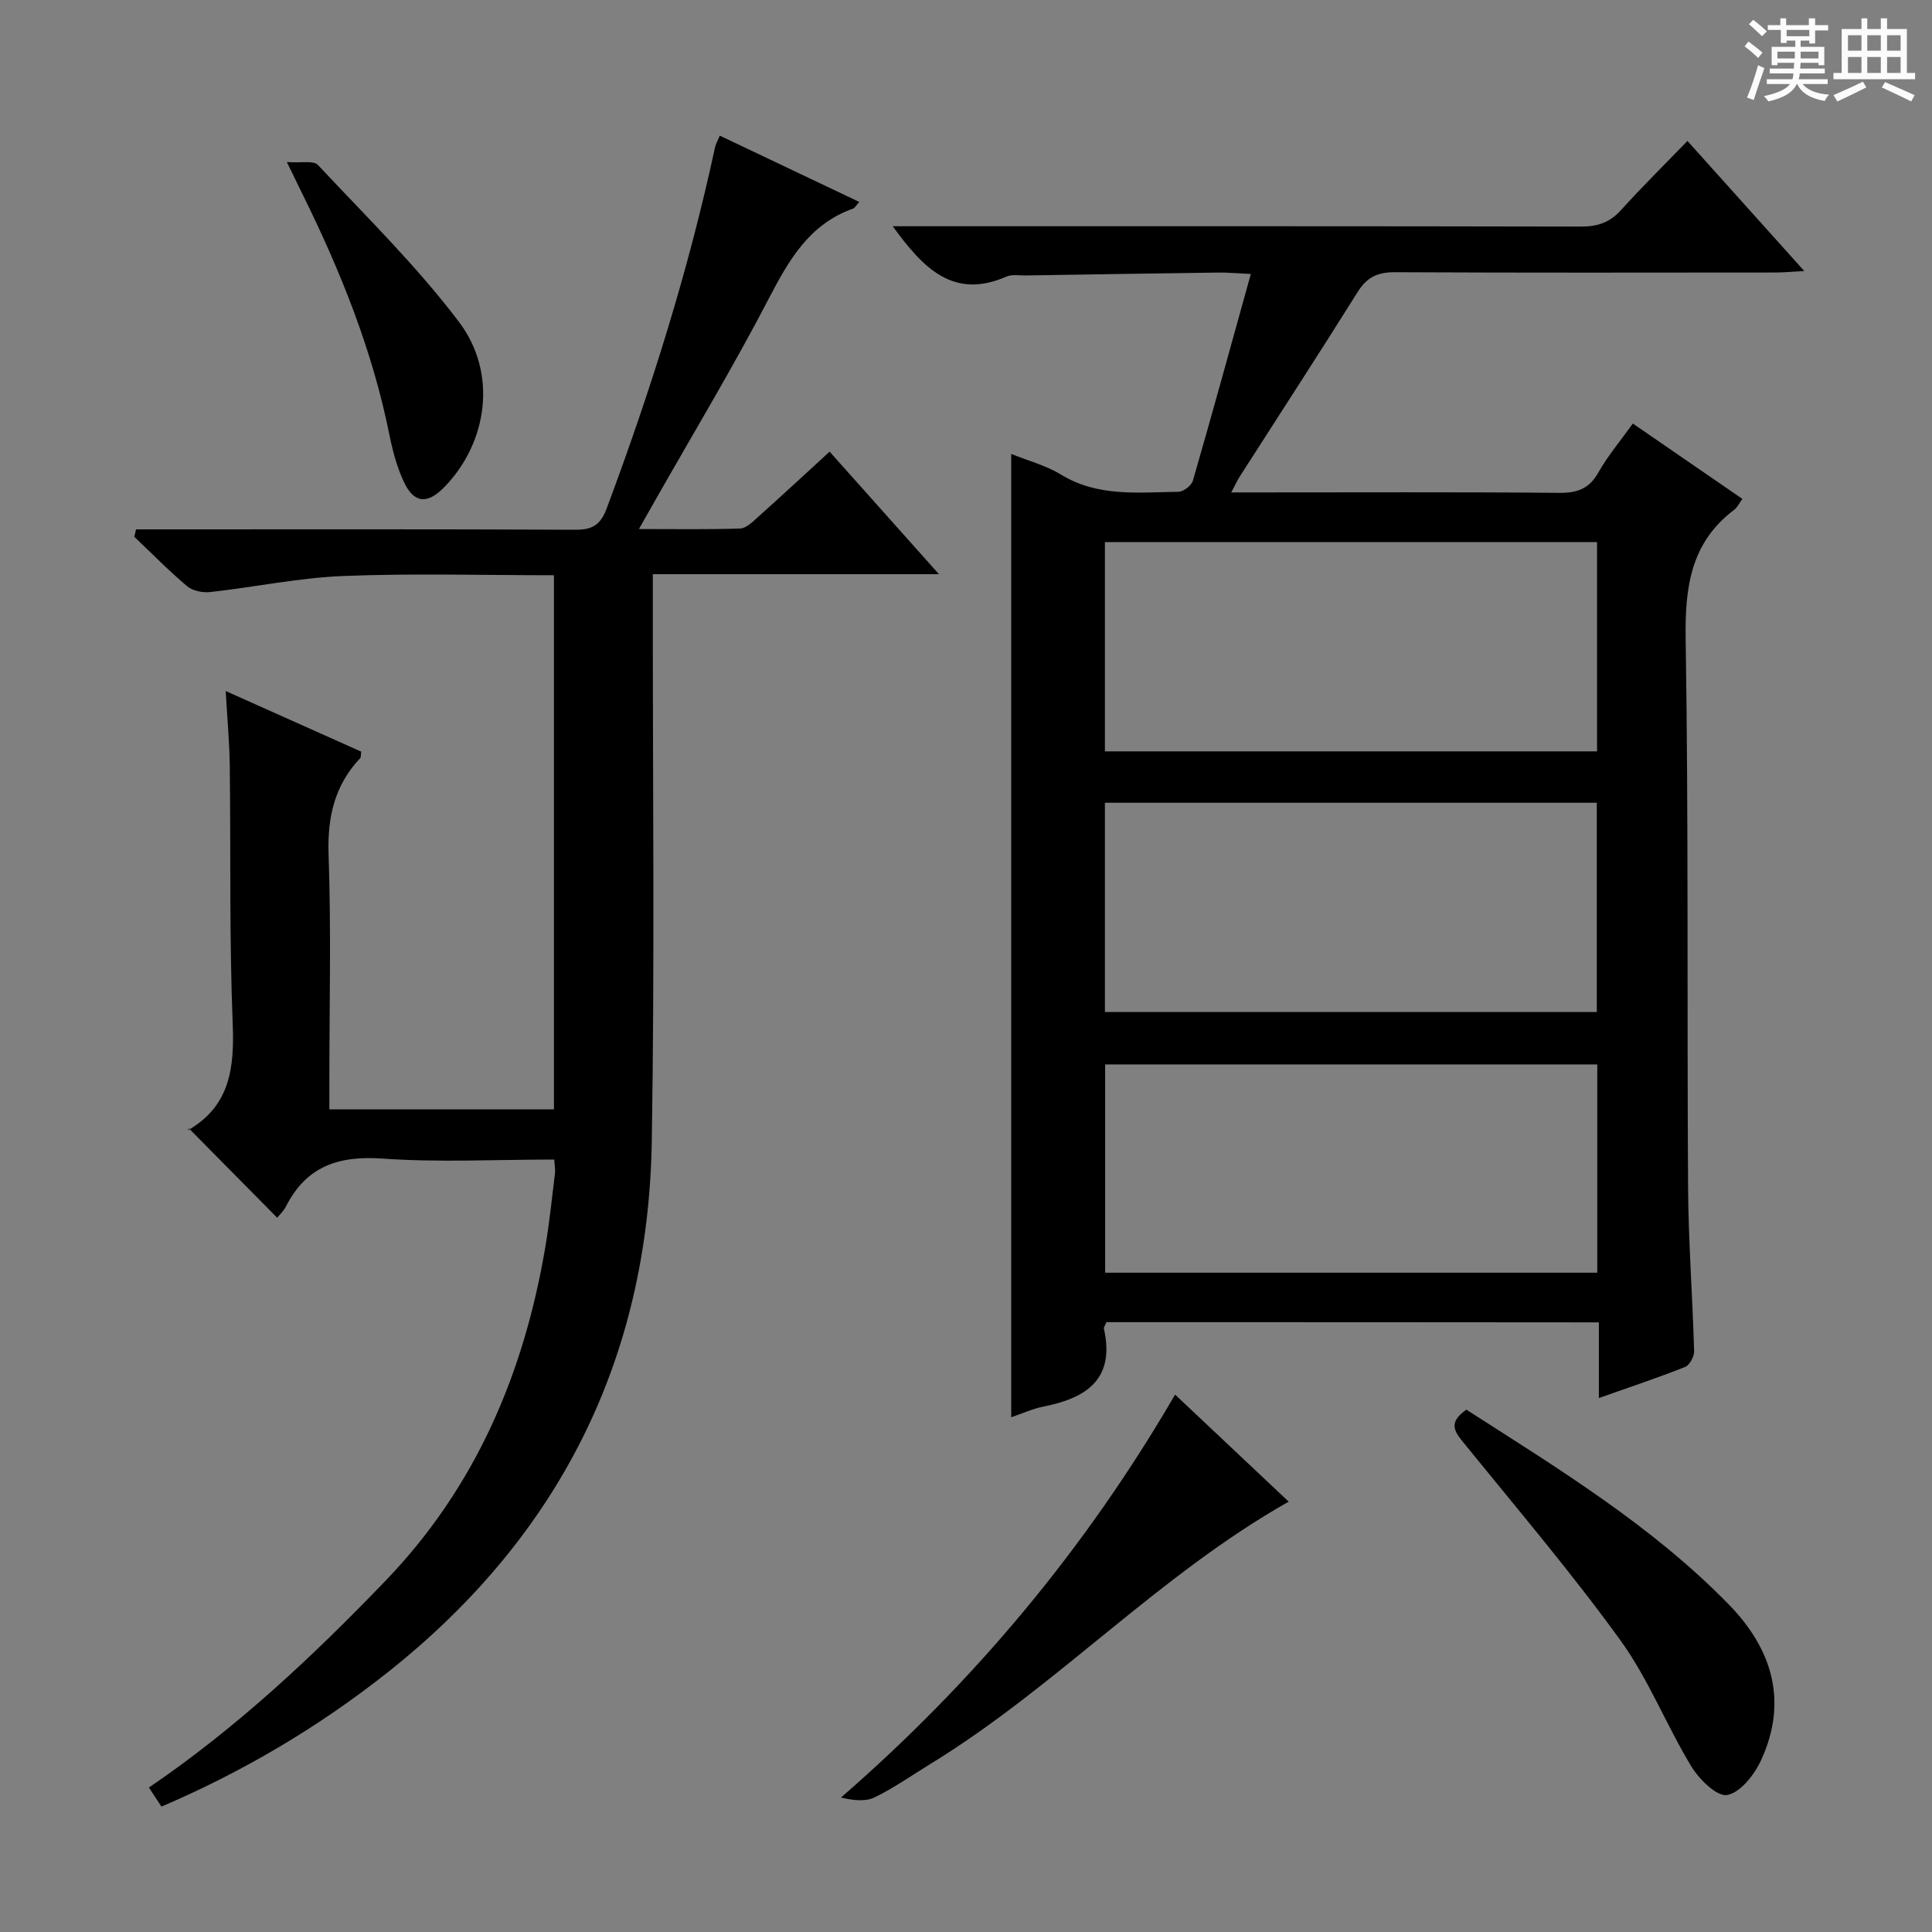
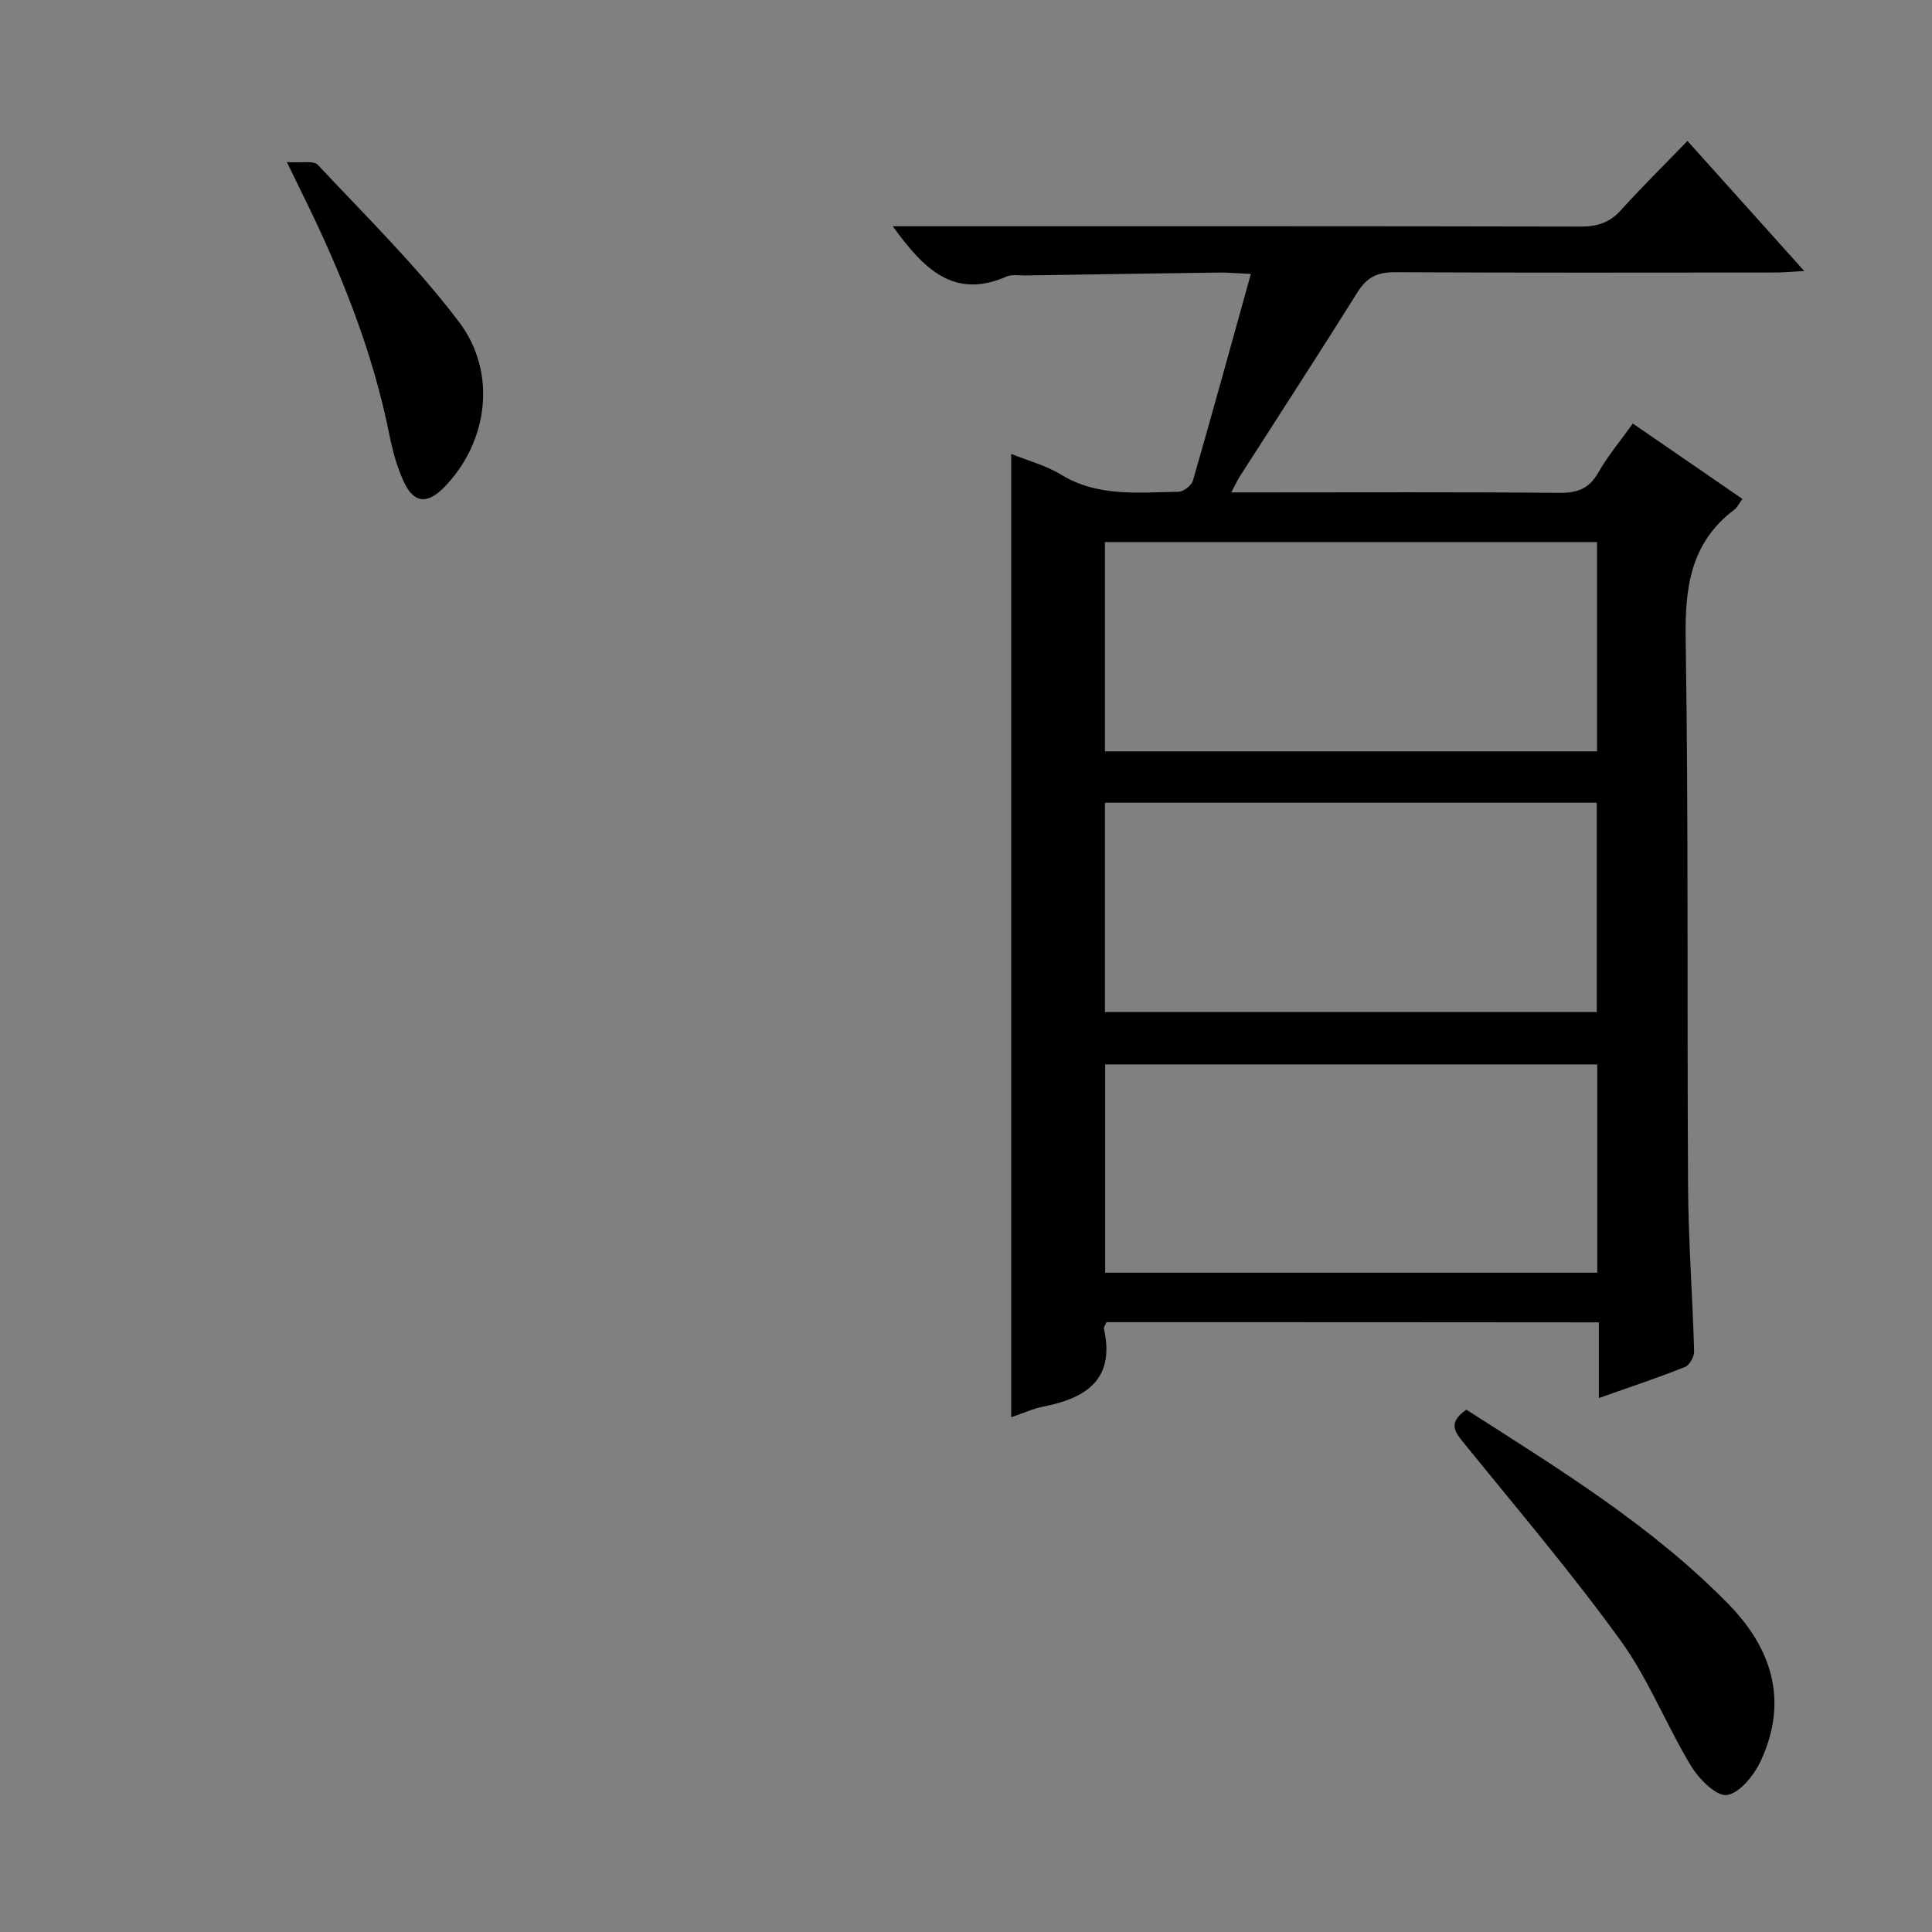
<svg xmlns="http://www.w3.org/2000/svg" enable-background="new 0 0 400 400" viewBox="0 0 400 400">
  <rect x="0" y="0" width="400" height="400" fill="#808080" stroke="none" />
-   <path d="m361.2 9.6.8-1c.9.7 1.9 1.4 2.9 2.3l-.9 1.1c-1-1-2-1.8-2.8-2.4zm.5 10.6c.9-2.1 1.6-4.3 2.3-6.7.4.2.8.4 1.3.6-.7 2.1-1.5 4.3-2.2 6.6zm.4-15.2.9-.9c1 .8 2 1.6 2.8 2.4l-1 1c-.9-.9-1.8-1.7-2.7-2.5zm12.5-1.2h1.2v1.4h2.7v1.1h-2.7v2.7h-1.2v-.6h-1.8v1.3h4.9v3.8h-1.2v-.5h-3.7c0 .4-.1.9-.1 1.2h5.1v1h-5.2c0 .5-.1.9-.2 1.2h6v1h-5.2c1.1 1.3 2.9 2 5.5 2.2-.4.4-.7.8-.9 1.3-2.9-.5-4.8-1.6-5.7-3.5h-.1c-.8 1.7-2.7 2.9-5.9 3.6-.2-.4-.6-.8-.9-1.1 2.8-.6 4.6-1.4 5.4-2.5h-4.8v-1h5.3c.1-.3.2-.7.2-1.2h-4.9v-1h5c0-.4 0-.8.1-1.2h-3.5v.5h-1.2v-3.8h4.9v-1.3h-1.8v.5h-1.2v-2.7h-2.7v-1h2.6v-1.4h1.2v1.4h4.7v-1.4zm-6.6 8.3h3.6c0-.4 0-.9 0-1.4h-3.6zm1.9-4.6h4.7v-1.3h-4.7zm6.6 3.2h-3.7v1.4h3.7z" fill="#fafbfa" />
-   <path d="m385.3 3.8h1.3v2.2h2.8v-2.2h1.3v2.2h4.1v9.1h1.7v1.3h-16.9v-1.3h1.7v-9.1h4.1v-2.2zm.4 13.1.7 1.2c-1.8.9-3.8 1.9-6 2.9-.2-.4-.5-.8-.8-1.3 2.3-1 4.3-1.9 6.1-2.8zm-3.1-6.4h2.8v-3.2h-2.8zm0 4.6h2.8v-3.3h-2.8zm4-4.6h2.8v-3.2h-2.8zm0 4.6h2.8v-3.3h-2.8zm3.7 1.9c2.1.9 4.1 1.8 6.1 2.7l-.7 1.3c-2.2-1.1-4.2-2-6.1-2.9zm3.2-9.7h-2.8v3.2h2.8zm-2.8 7.8h2.8v-3.3h-2.8z" fill="#fafbfa" />
  <g fill="#010000">
    <path d="m229.08 273.74c-.3.73-.59 1.07-.53 1.33 2.36 10.47-3.6 14.39-12.53 16.15-2.22.44-4.33 1.42-6.66 2.21 0-66.68 0-132.87 0-199.45 3.42 1.38 7.18 2.37 10.36 4.31 7.66 4.66 16.02 3.63 24.26 3.53 1.04-.01 2.71-1.3 3-2.31 4.03-13.97 7.88-27.99 11.99-42.79-3.16-.15-4.92-.32-6.68-.29-13.31.18-26.62.39-39.93.6-1.33.02-2.83-.27-3.97.23-11.03 4.83-17.28-1.77-23.56-10.42h6c45.49 0 90.98-.03 136.48.07 3.43.01 5.97-.83 8.3-3.41 4.34-4.81 8.97-9.37 13.76-14.32 8.1 9.02 15.76 17.56 24.18 26.93-2.4.13-4.07.3-5.73.31-26.33.02-52.66.07-78.99-.06-3.56-.02-5.8.99-7.72 4.06-8.03 12.83-16.29 25.52-24.45 38.27-.51.8-.9 1.68-1.74 3.26h5.41c20.83 0 41.66-.1 62.49.09 3.74.03 6.2-.84 8.1-4.21 1.95-3.44 4.54-6.51 7.14-10.14 7.69 5.29 15.17 10.43 22.68 15.6-.67.92-1.04 1.76-1.68 2.24-9.07 6.84-10.23 16.13-10.06 26.85.6 37.82.26 75.65.5 113.47.07 11.3.93 22.59 1.25 33.9.03 1.11-.94 2.9-1.88 3.27-5.67 2.25-11.46 4.17-17.84 6.43 0-5.53 0-10.44 0-15.67-34.26-.04-68.02-.04-101.95-.04zm-.32-161.51v43.33h101.89c0-14.62 0-28.86 0-43.33-33.87 0-67.47 0-101.89 0zm0 97.29h101.84c0-14.67 0-28.91 0-43.32-34.08 0-67.83 0-101.84 0zm101.94 10.86c-34.19 0-68.05 0-101.89 0v43.12h101.89c0-14.44 0-28.56 0-43.12z" />
-     <path d="m114.75 240.07c-12.01 0-23.84.63-35.57-.2-9.09-.64-15.75 1.6-19.96 9.89-.51 1-1.4 1.81-1.83 2.36-6.09-6.16-12.09-12.23-18.29-18.5-.35.68-.31.46-.19.39 8.7-5 9.63-12.85 9.27-22.02-.71-17.8-.39-35.65-.61-53.47-.06-4.79-.51-9.58-.84-15.45 9.92 4.44 19.03 8.52 28.06 12.55-.11.75-.04 1.16-.21 1.34-5.34 5.65-6.82 12.26-6.55 20.03.55 15.65.16 31.32.16 46.99v5.71h46.5c0-36.71 0-73.41 0-110.59-14.65 0-29.12-.42-43.54.15-9.24.37-18.41 2.3-27.63 3.33-1.55.17-3.62-.24-4.77-1.2-3.81-3.21-7.31-6.8-10.94-10.24.12-.51.24-1.03.36-1.54h5.45c28.5 0 56.99-.06 85.49.08 3.53.02 5.23-1.01 6.5-4.42 9.13-24.45 16.94-49.27 22.44-74.8.13-.62.48-1.19.97-2.38 9.66 4.59 19.13 9.1 28.88 13.73-.68.75-.92 1.25-1.29 1.38-9.03 3.21-13.25 10.58-17.43 18.61-7.43 14.3-15.77 28.12-23.73 42.15-.89 1.56-1.78 3.12-3.17 5.58 7.47 0 14.22.12 20.96-.11 1.25-.04 2.58-1.37 3.66-2.34 4.83-4.33 9.59-8.74 14.86-13.57 7.38 8.27 14.64 16.4 22.64 25.37-20.1 0-39.38 0-59.24 0v6.57c-.03 37 .4 74-.22 110.98-.76 45.15-19.31 81.83-54.79 109.9-14.29 11.3-29.81 20.46-46.72 27.71-.87-1.33-1.66-2.52-2.6-3.95 18.22-12.39 33.94-27.17 48.98-42.8 18.68-19.43 28.64-42.88 33.08-69.03.86-5.07 1.38-10.19 2.01-15.3.1-.8-.07-1.61-.15-2.89z" />
-     <path d="m243.29 288.74c8.28 7.8 16.01 15.08 23.52 22.16-27.03 15.27-48.06 38.32-74.22 54.33-3.82 2.34-7.51 4.95-11.52 6.9-1.91.93-4.43.62-6.95.03 27.75-24.13 50.7-51.66 69.17-83.42z" />
    <path d="m303.6 291.86c19.05 12.22 38.39 24 54.32 40.32 9.02 9.24 12.32 20.08 6.67 32.3-1.38 2.99-4.31 6.7-7.02 7.16-2.13.36-5.81-3.29-7.44-5.99-5.15-8.5-8.82-18-14.61-26-10.11-13.98-21.32-27.17-32.2-40.58-1.96-2.42-3.82-4.38.28-7.21z" />
    <path d="m59.39 33.55c3.02.22 5.54-.36 6.42.59 9.96 10.64 20.45 20.92 29.21 32.5 8.06 10.65 5.92 25.01-3 34.18-3.55 3.66-6.35 3.42-8.45-1.15-1.37-2.97-2.26-6.23-2.91-9.46-3.5-17.55-10.11-33.97-17.99-49.93-.79-1.62-1.58-3.26-3.28-6.73z" />
  </g>
</svg>